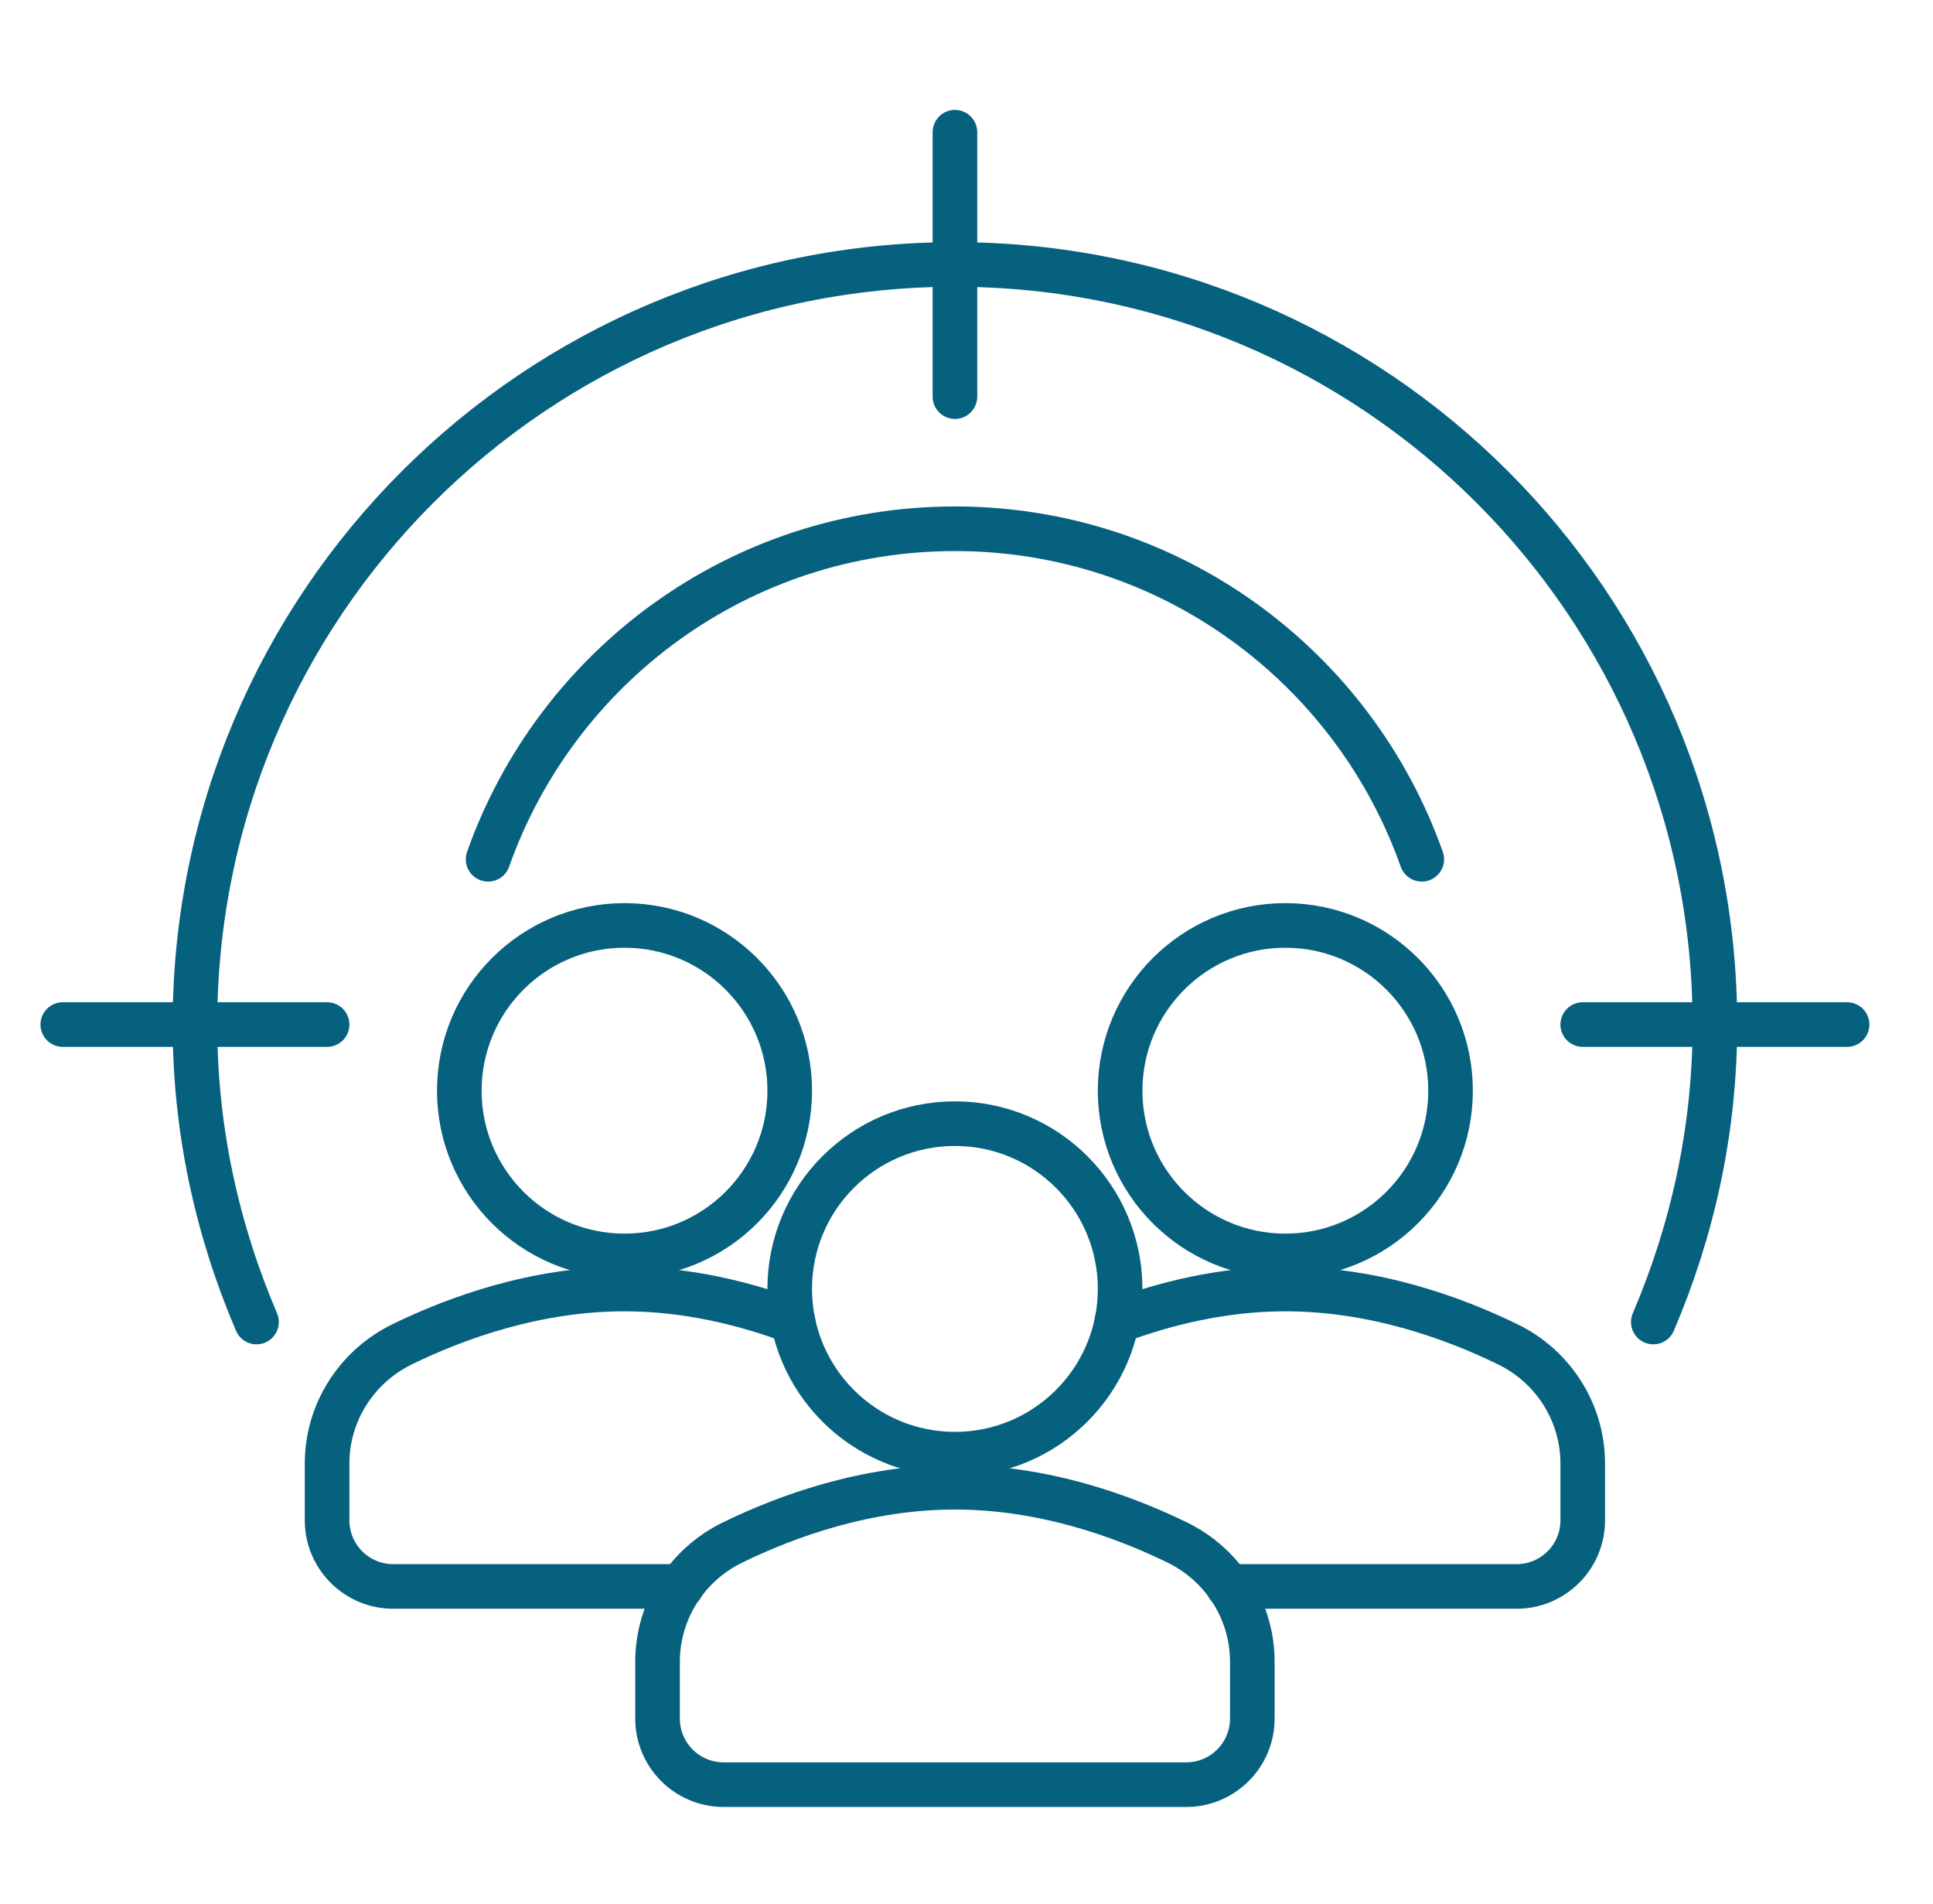
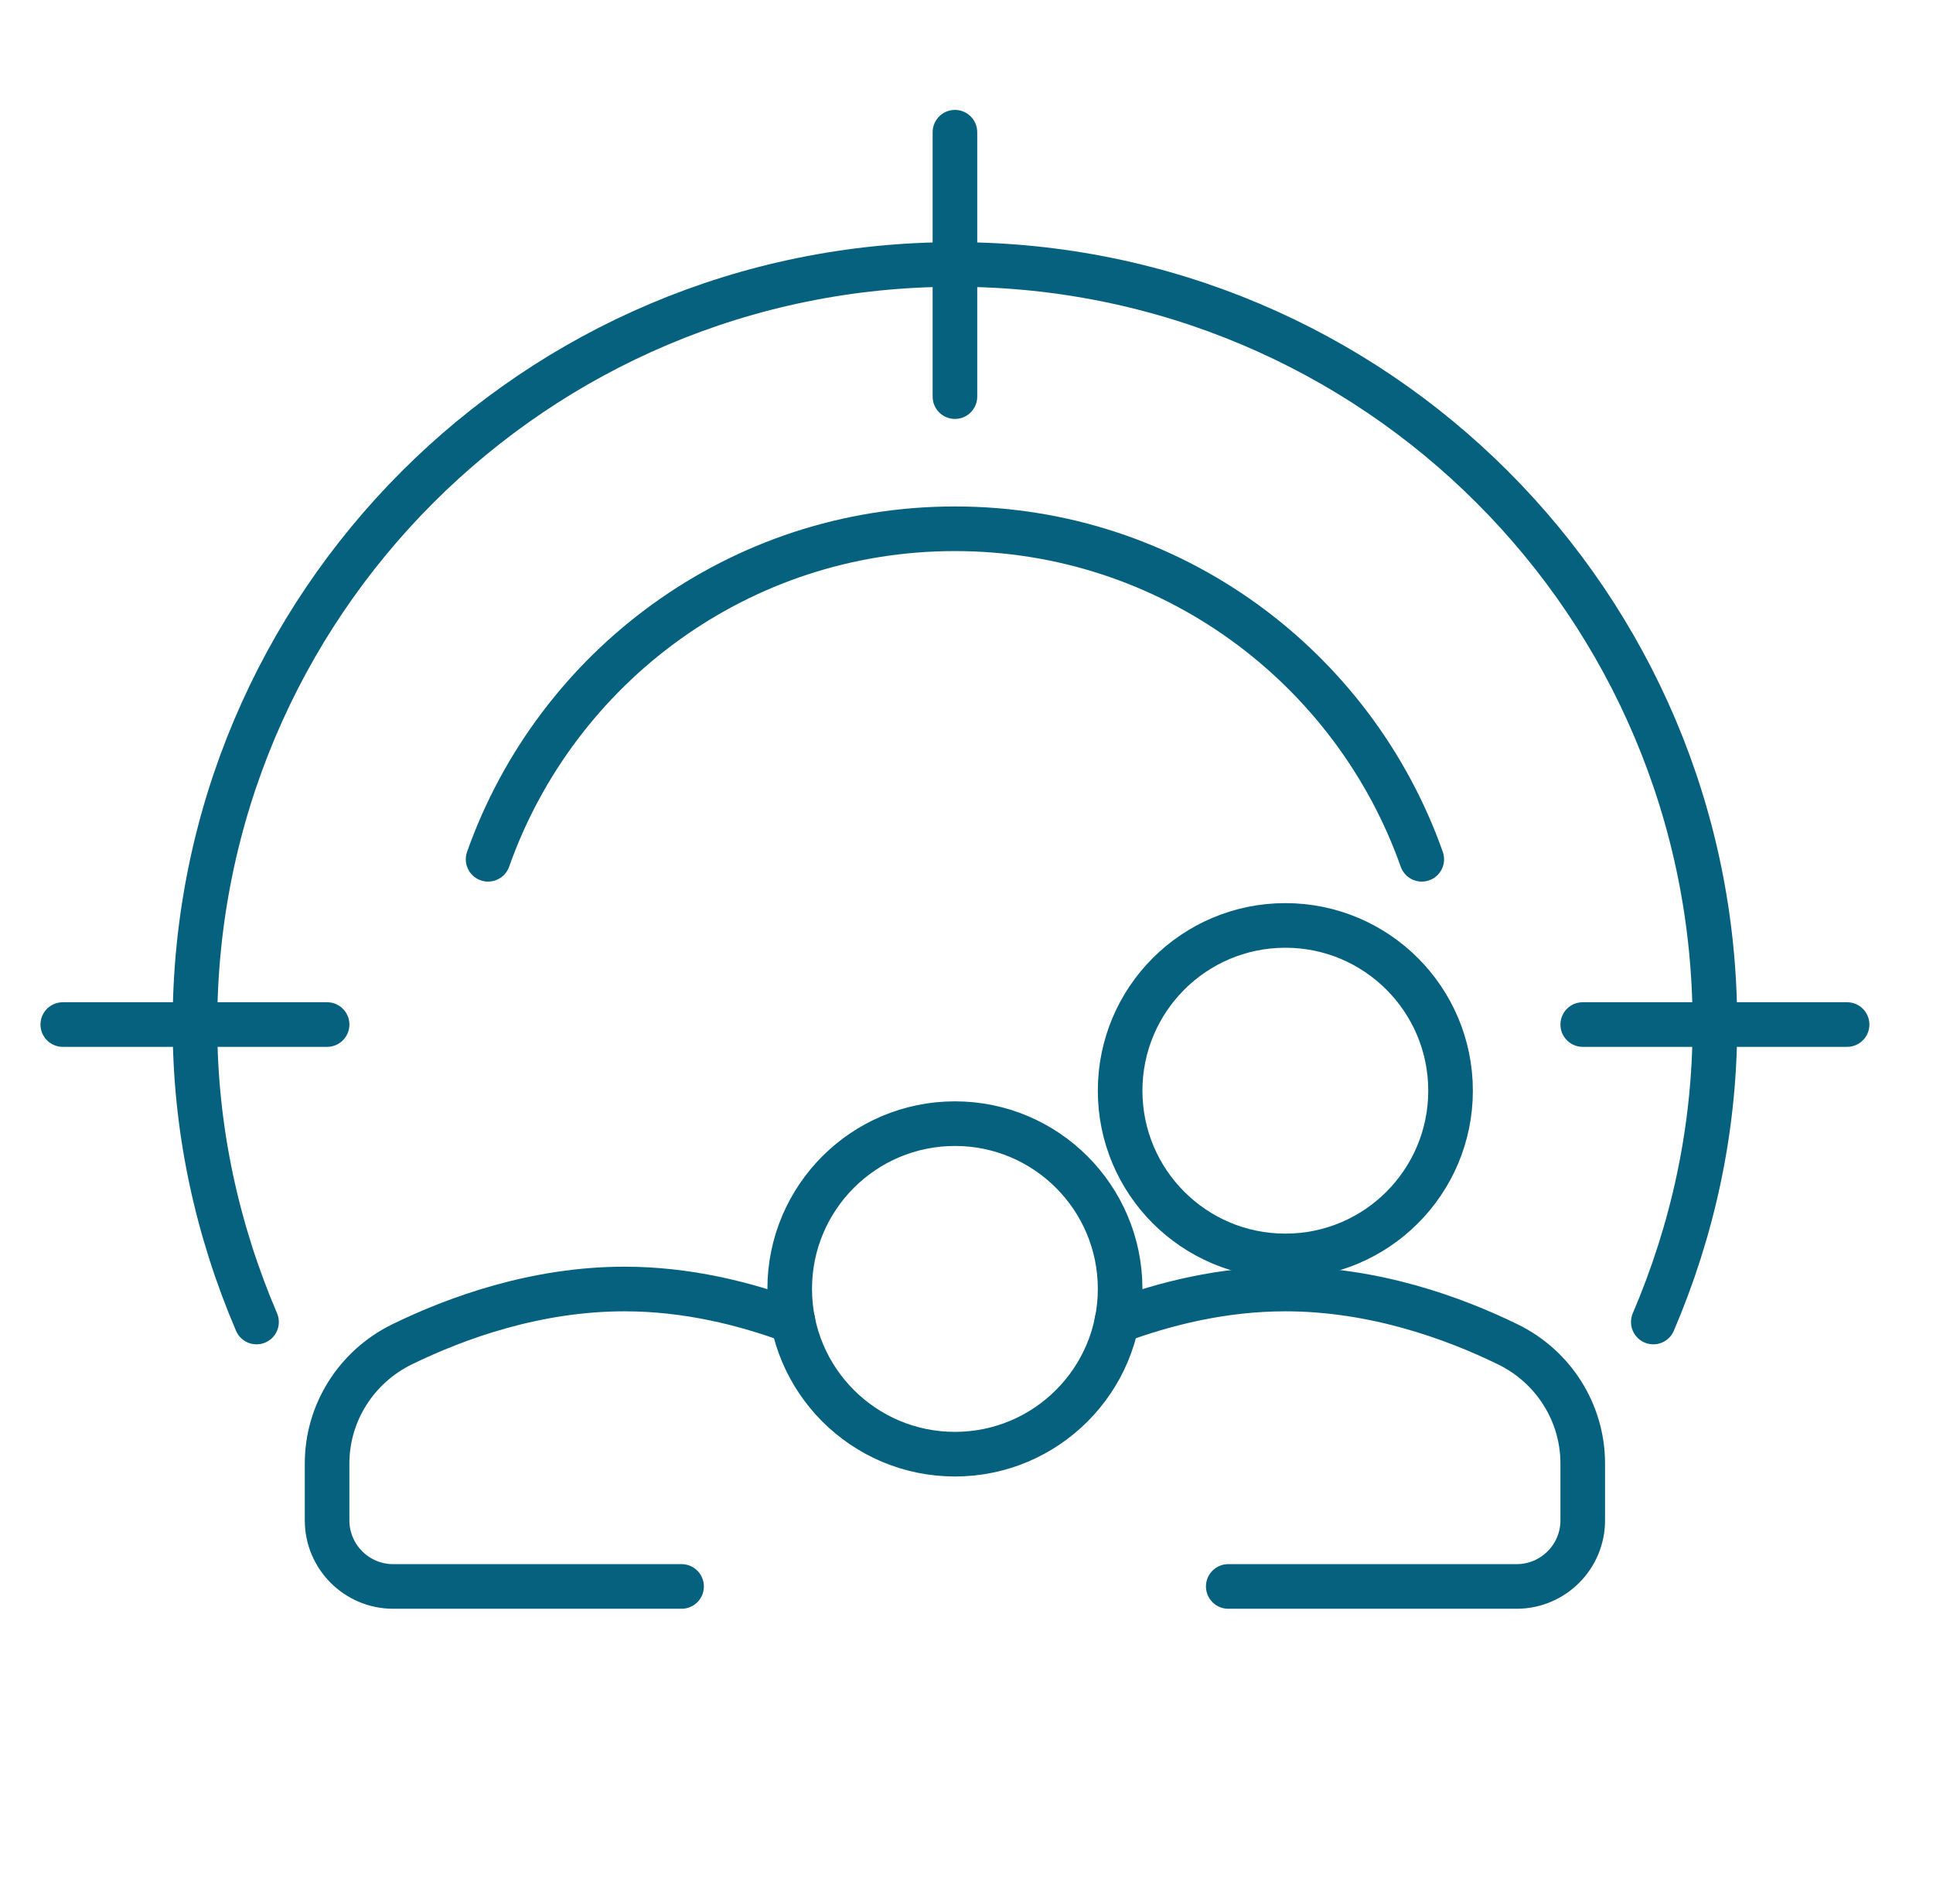
<svg xmlns="http://www.w3.org/2000/svg" width="65" height="64" viewBox="0 0 65 64" fill="none">
  <path d="M32.111 48.889C35.179 48.889 37.666 46.401 37.666 43.333C37.666 40.265 35.179 37.777 32.111 37.777C29.042 37.777 26.555 40.265 26.555 43.333C26.555 46.401 29.042 48.889 32.111 48.889Z" stroke="#06617F" stroke-width="1.5" stroke-linecap="round" stroke-linejoin="round" />
-   <path d="M22.111 57.778V55.867C22.111 54.156 23.097 52.604 24.635 51.858C26.466 50.964 29.137 50 32.111 50C35.084 50 37.751 50.964 39.586 51.858C41.124 52.609 42.111 54.156 42.111 55.867V57.778C42.111 59.004 41.115 60 39.888 60H24.333C23.106 60 22.111 59.004 22.111 57.778Z" stroke="#06617F" stroke-width="1.5" stroke-linecap="round" stroke-linejoin="round" />
  <path d="M43.222 42.224C46.29 42.224 48.777 39.737 48.777 36.669C48.777 33.601 46.29 31.113 43.222 31.113C40.154 31.113 37.666 33.601 37.666 36.669C37.666 39.737 40.154 42.224 43.222 42.224Z" stroke="#06617F" stroke-width="1.5" stroke-linecap="round" stroke-linejoin="round" />
-   <path d="M21 42.224C24.068 42.224 26.556 39.737 26.556 36.669C26.556 33.601 24.068 31.113 21 31.113C17.932 31.113 15.445 33.601 15.445 36.669C15.445 39.737 17.932 42.224 21 42.224Z" stroke="#06617F" stroke-width="1.5" stroke-linecap="round" stroke-linejoin="round" />
  <path d="M41.302 53.336H50.999C52.226 53.336 53.222 52.34 53.222 51.114V49.203C53.222 47.492 52.235 45.94 50.697 45.194C48.866 44.3 46.195 43.336 43.222 43.336C41.115 43.336 39.168 43.825 37.555 44.425" stroke="#06617F" stroke-width="1.5" stroke-linecap="round" stroke-linejoin="round" />
  <path d="M26.666 44.425C25.053 43.825 23.106 43.336 20.999 43.336C18.026 43.336 15.359 44.3 13.524 45.194C11.986 45.945 10.999 47.492 10.999 49.203V51.114C10.999 52.34 11.995 53.336 13.222 53.336H22.919" stroke="#06617F" stroke-width="1.5" stroke-linecap="round" stroke-linejoin="round" />
  <path d="M32.111 4.445V13.334" stroke="#06617F" stroke-width="1.5" stroke-linecap="round" stroke-linejoin="round" />
  <path d="M62.111 34.445H53.222" stroke="#06617F" stroke-width="1.5" stroke-linecap="round" stroke-linejoin="round" />
  <path d="M10.999 34.445H2.111" stroke="#06617F" stroke-width="1.5" stroke-linecap="round" stroke-linejoin="round" />
  <path d="M55.595 44.446C56.91 41.371 57.666 38.002 57.666 34.446C57.666 20.331 46.226 8.891 32.111 8.891C17.995 8.891 6.555 20.331 6.555 34.446C6.555 38.002 7.311 41.371 8.626 44.446" stroke="#06617F" stroke-width="1.5" stroke-linecap="round" stroke-linejoin="round" />
  <path d="M47.809 28.889C45.52 22.417 39.364 17.777 32.111 17.777C24.858 17.777 18.702 22.417 16.413 28.889" stroke="#06617F" stroke-width="1.5" stroke-linecap="round" stroke-linejoin="round" />
</svg>